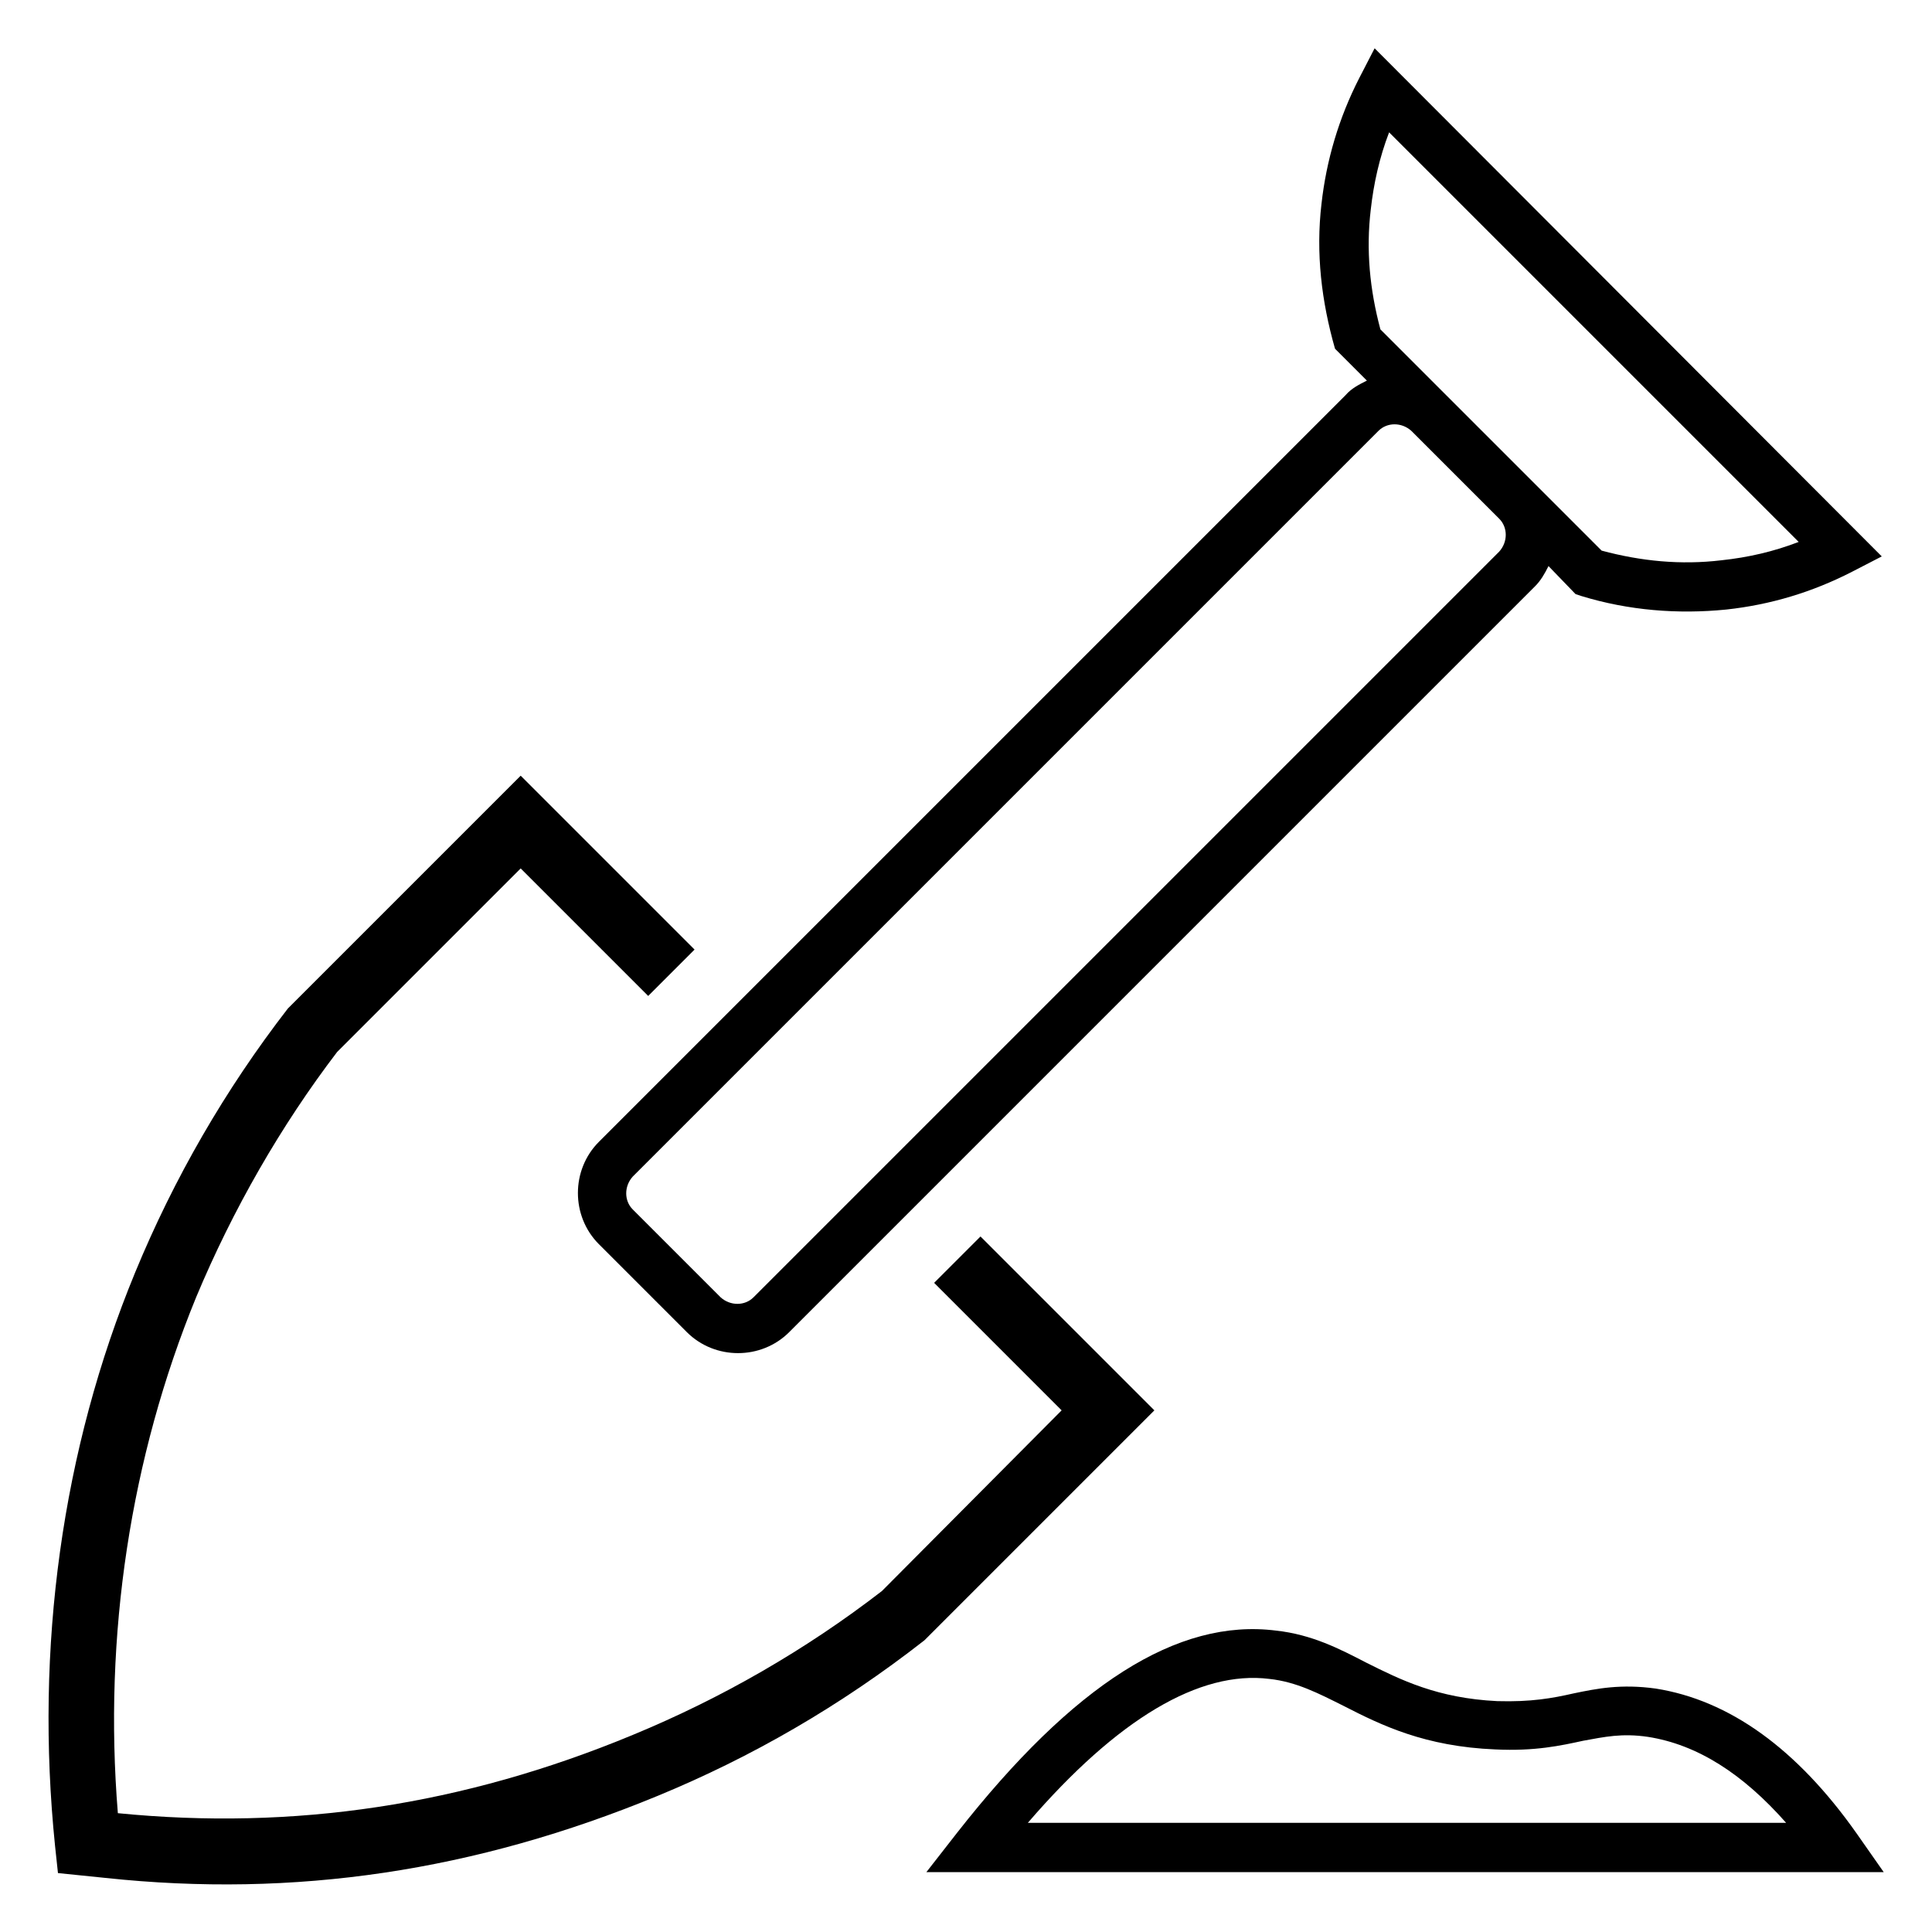
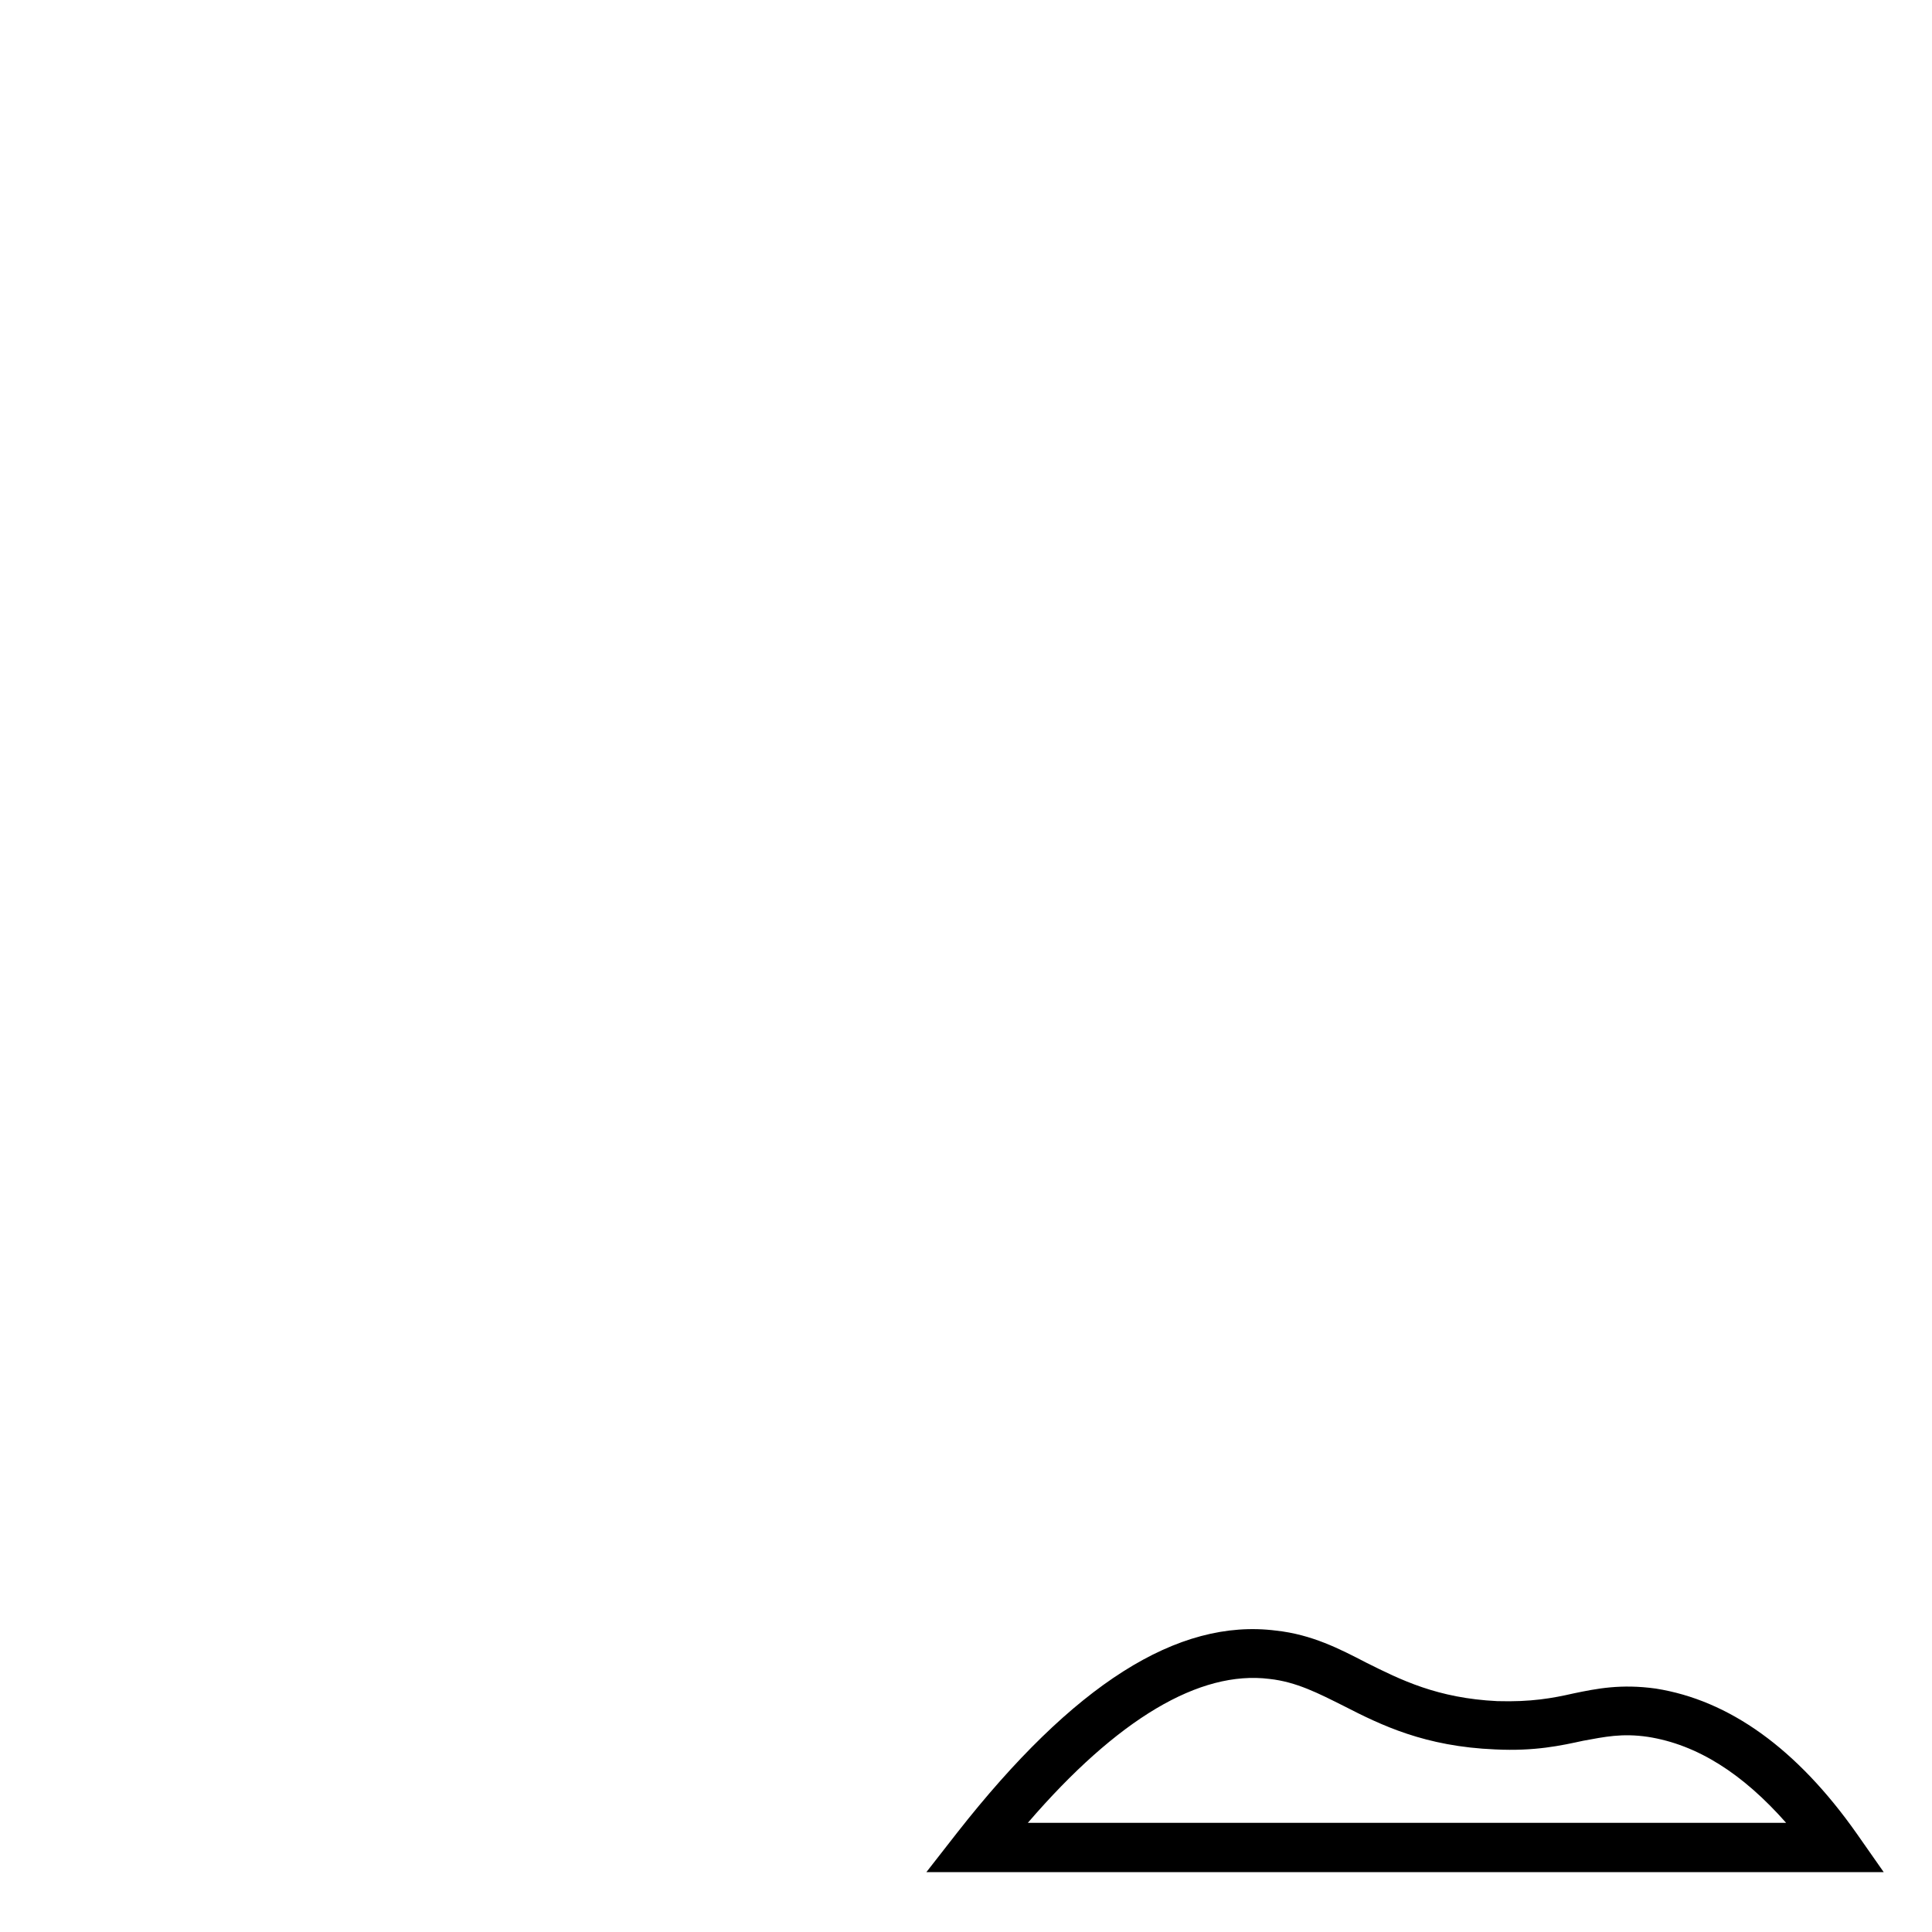
<svg xmlns="http://www.w3.org/2000/svg" viewBox="0 0 200 200">
  <g>
    <g id="Layer_1">
      <g id="Shovel">
        <g>
-           <path d="M142.3,5l-1.6,3.1c-2.1,4.1-3.4,8.5-3.9,13-.6,5.1,0,10.1,1.4,15l3.3,3.3c-.8.4-1.6.8-2.2,1.5L62,118.2c-2.9,2.9-2.9,7.7,0,10.6l9.1,9.1c2.9,2.9,7.7,2.9,10.6,0l77.2-77.2c.6-.6,1-1.3,1.4-2.1l2.8,2.9.6.2c4.9,1.5,10,1.9,15,1.4,4.6-.5,8.9-1.8,13-3.9l3.1-1.6L142.3,5ZM78,134.3c-.9.9-2.4.9-3.4,0l-9.1-9.1c-.9-.9-.9-2.4,0-3.4l77.2-77.2c.9-.9,2.4-.9,3.4,0l9.1,9.1c.9.9.9,2.4,0,3.4l-77.2,77.2ZM178.2,58c-4.2.5-8.3.1-12.4-1l-6.9-6.9-9.1-9.1-6.9-6.9c-1.1-4.1-1.5-8.2-1-12.4.3-2.7.9-5.4,1.9-8l42.4,42.4c-2.6,1-5.2,1.6-8,1.9Z" />
-           <path d="M101.5,128l-4.8,4.8,13.2,13.2-18.6,18.7c-7.9,6.1-16.6,11.1-25.8,14.9-17.6,7.3-35.1,9.9-53.3,8.1-1.5-18.4,1.3-36.8,8.1-53.4,3.8-9.1,8.8-17.8,14.6-25.4l19-19,13.2,13.2,4.8-4.8-18-18-24.1,24.1c-6.5,8.4-11.8,17.6-15.8,27.3-7.6,18.4-10.4,38.9-8.3,59.4l.3,2.8,4.9.5c19.6,2.1,38.3-.7,57.2-8.5,9.7-4,18.9-9.3,27.6-16.1l23.8-23.8-18-18Z" />
-         </g>
+           </g>
        <path d="M195,193.8h-99.1l3.2-4.1c12-15.3,22.8-22.2,33-20.9,3.7.4,6.6,1.9,9.3,3.3,3.6,1.8,7.4,3.7,13.6,4,3.5.1,5.7-.3,7.9-.8,2.4-.5,4.9-1,8.5-.5,7.6,1.2,14.6,6.2,20.8,15l2.8,4ZM106.5,188.7h78.4c-4.5-5.1-9.2-8.1-14.3-8.9-2.7-.4-4.5,0-6.7.4-2.3.5-5,1.1-9.1.9-7.3-.3-11.8-2.5-15.7-4.5-2.6-1.3-4.9-2.5-7.7-2.8-7.2-.9-15.7,4.1-25,14.9Z" />
      </g>
    </g>
  </g>
</svg>